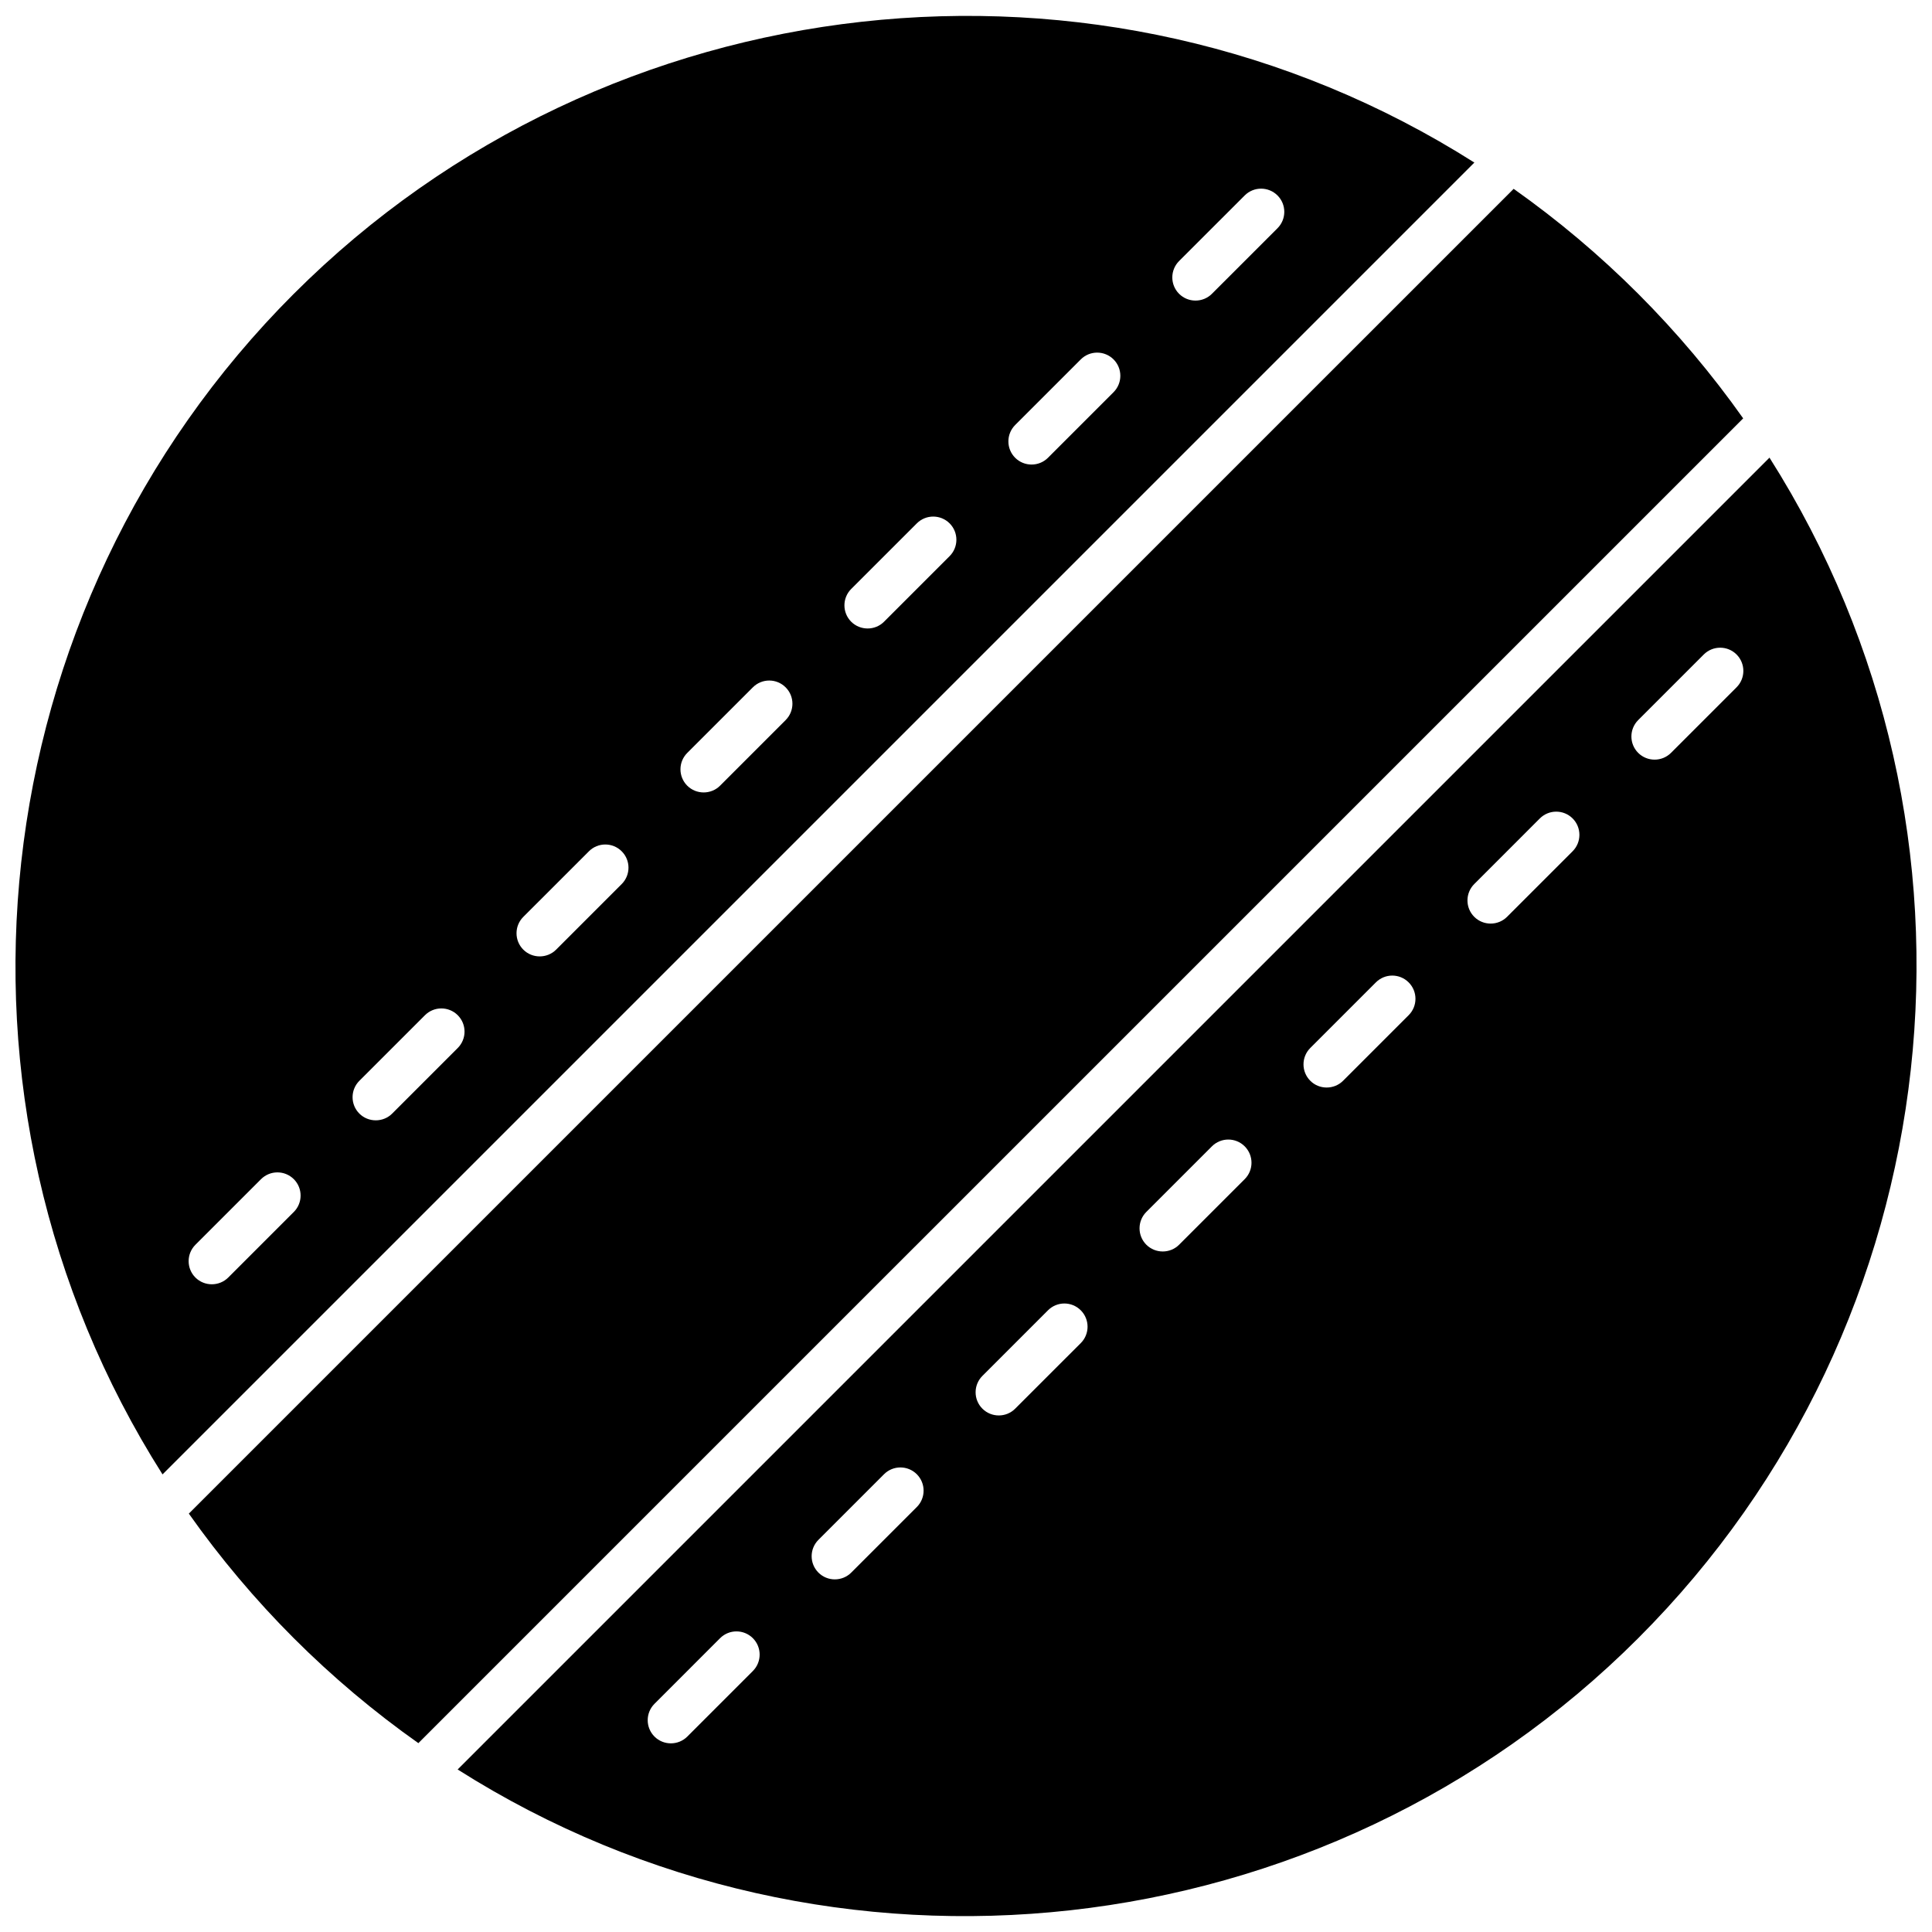
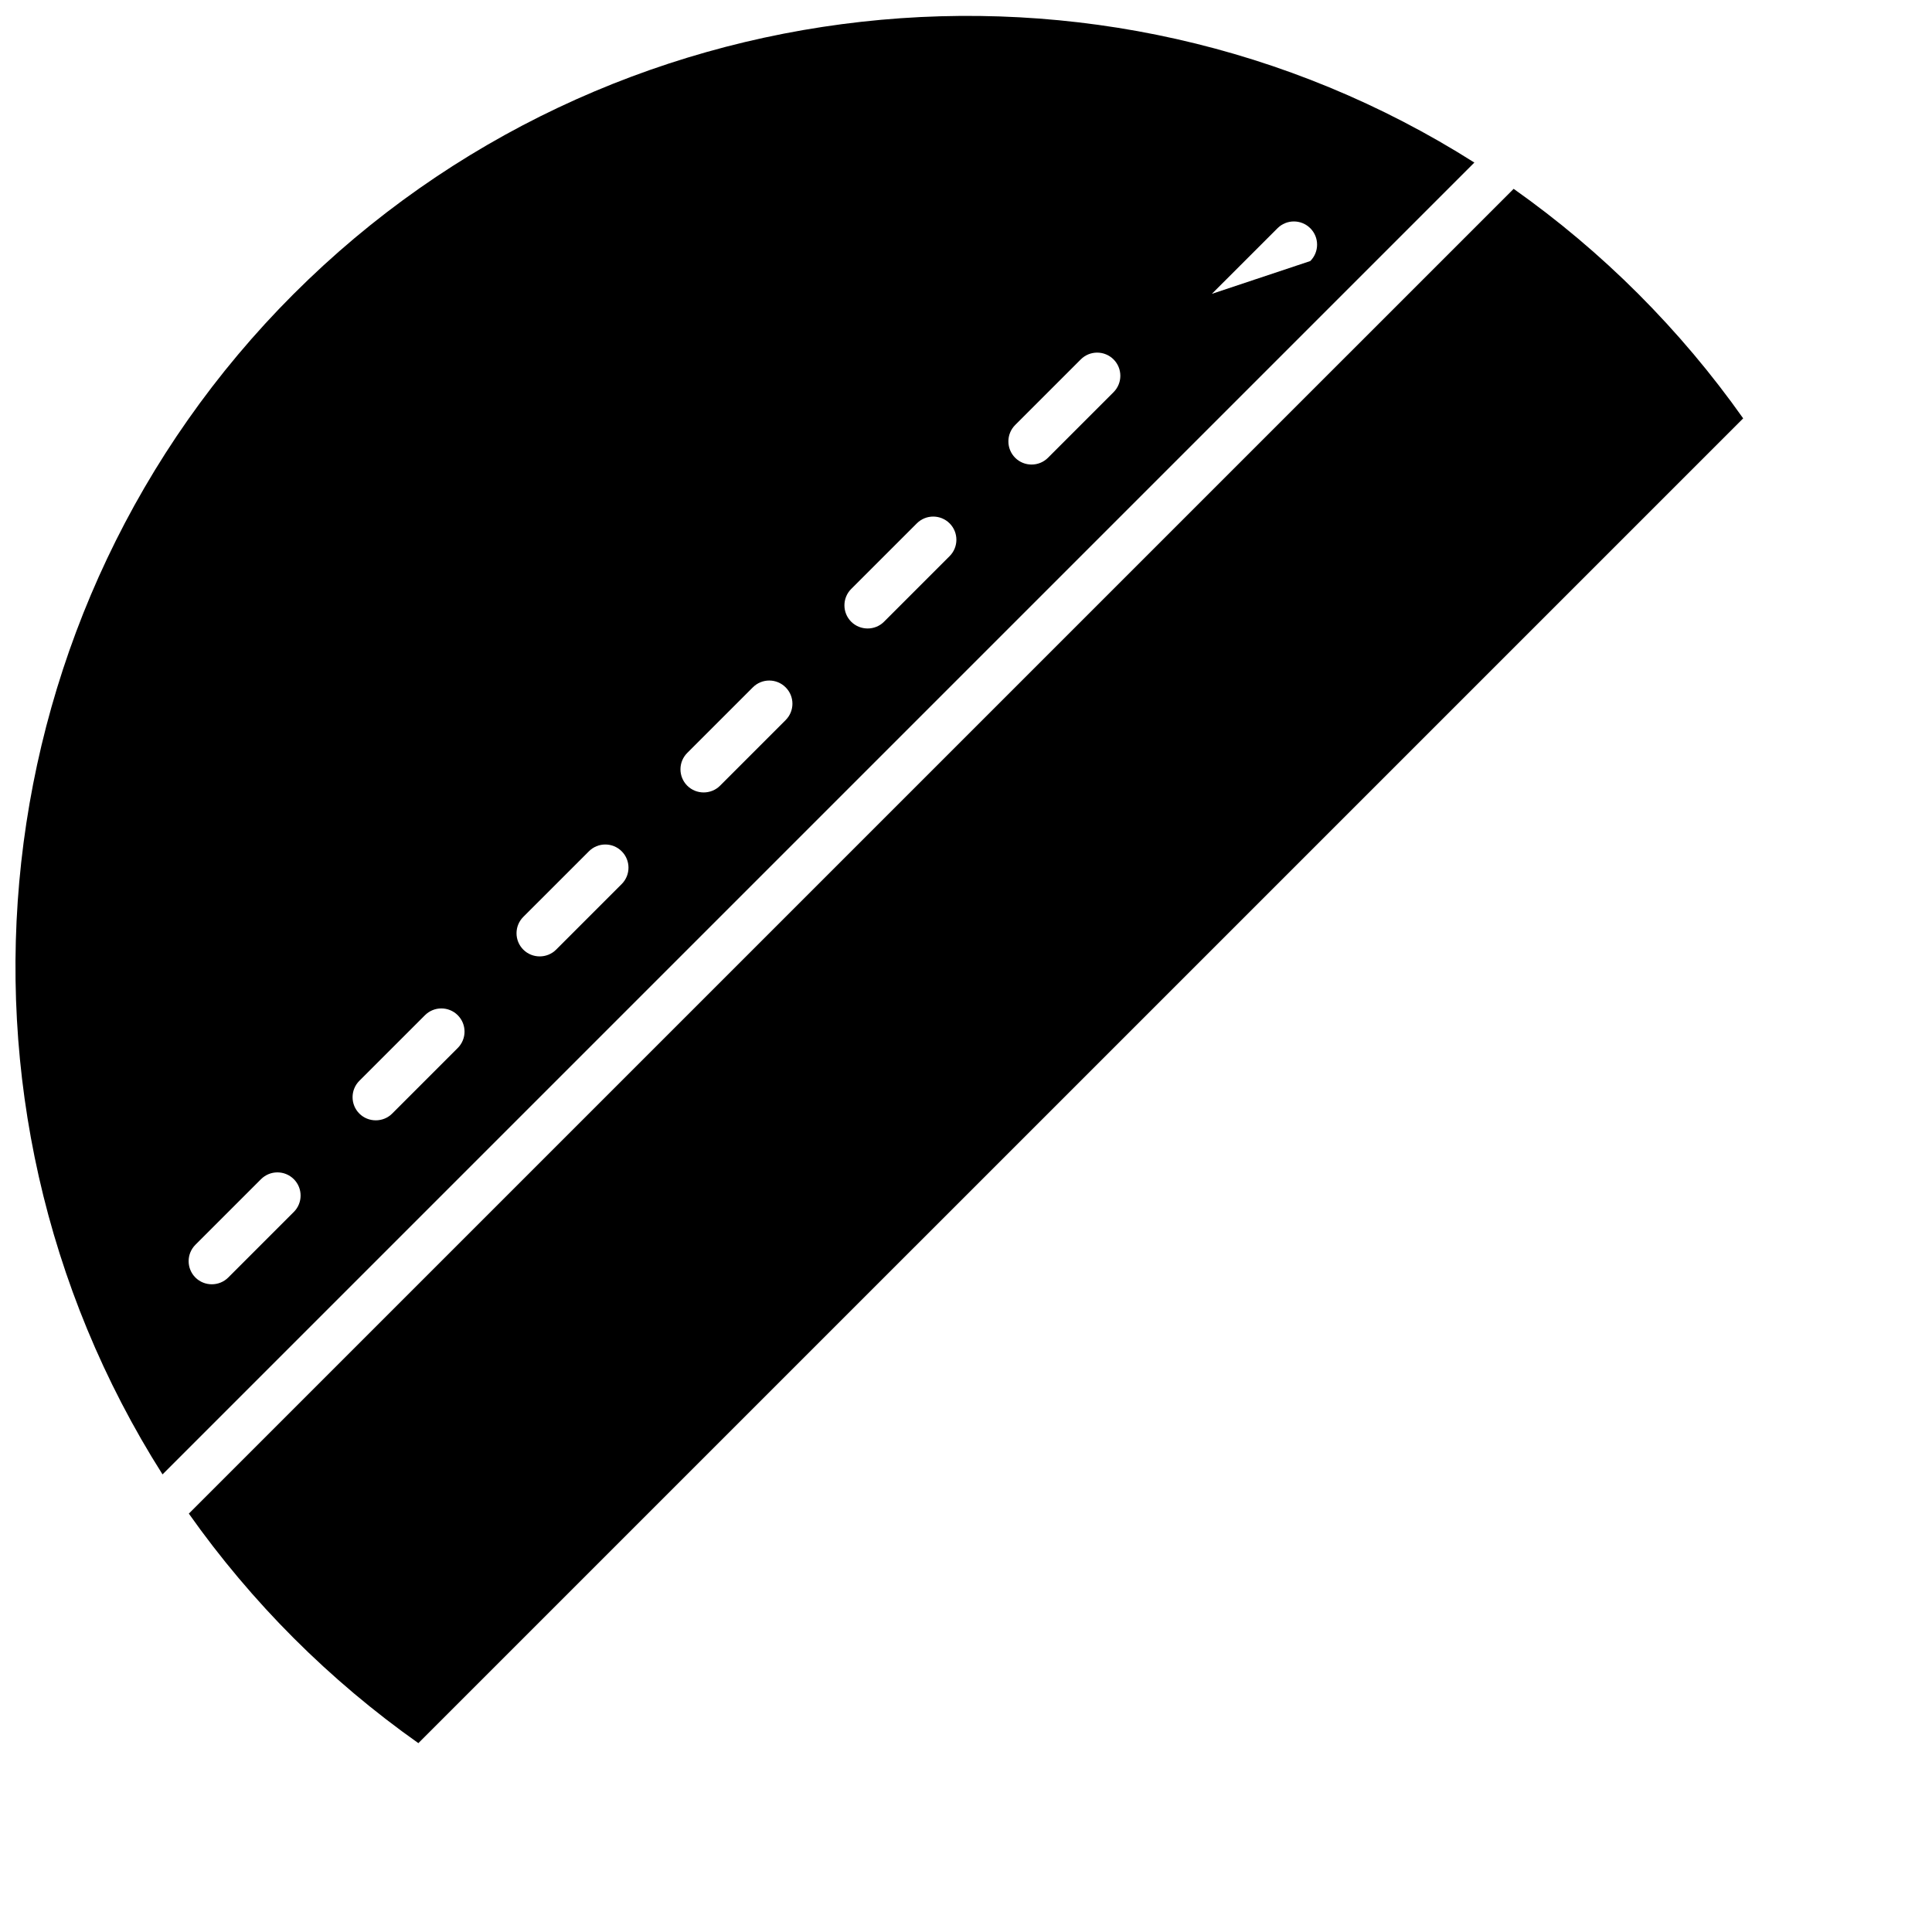
<svg xmlns="http://www.w3.org/2000/svg" width="800px" height="800px" version="1.1" viewBox="144 144 512 512">
  <defs>
    <clipPath id="b">
      <path d="m148.09 148.09h386.91v386.91h-386.91z" />
    </clipPath>
    <clipPath id="a">
      <path d="m265 265h386.9v386.9h-386.9z" />
    </clipPath>
  </defs>
  <g clip-path="url(#b)">
-     <path d="m221.86 221.86c-83.457 83.457-97.566 213.89-34.789 312.87l347.65-347.65c-98.98-62.789-229.76-48.309-312.86 34.785zm0 243.32-17.379 17.383c-2.391 2.379-6.301 2.379-8.691 0-2.398-2.398-2.398-6.289 0-8.691l17.383-17.379c2.406-2.398 6.289-2.398 8.691 0 2.398 2.398 2.398 6.289 0 8.688zm43.445-43.449-17.379 17.383c-2.383 2.383-6.305 2.375-8.691 0-2.398-2.402-2.398-6.289 0-8.691l17.383-17.379c2.402-2.398 6.289-2.398 8.691 0 2.398 2.398 2.398 6.289-0.004 8.688zm43.449-43.445-17.379 17.383c-2.387 2.383-6.301 2.379-8.688 0-2.402-2.402-2.402-6.293 0-8.691l17.383-17.379c2.398-2.398 6.285-2.398 8.684 0 2.402 2.394 2.402 6.285 0 8.688zm43.445-43.449-17.379 17.383c-2.383 2.383-6.301 2.375-8.688 0-2.402-2.406-2.402-6.293 0-8.691l17.383-17.379c2.398-2.402 6.285-2.402 8.684 0 2.406 2.398 2.406 6.285-0.004 8.688zm43.457-43.453-17.383 17.383c-2.391 2.387-6.301 2.375-8.691 0-2.398-2.402-2.398-6.293 0-8.691l17.387-17.379c2.398-2.398 6.285-2.398 8.691 0 2.394 2.398 2.394 6.289-0.004 8.688zm43.449-43.449-17.383 17.383c-2.387 2.387-6.301 2.387-8.688 0-2.398-2.398-2.398-6.289 0-8.691l17.383-17.379c2.398-2.402 6.285-2.402 8.691 0 2.394 2.398 2.394 6.285-0.004 8.684zm26.062-26.07c-2.387 2.387-6.301 2.387-8.691 0-2.402-2.398-2.402-6.289 0-8.691l17.383-17.379c2.398-2.398 6.285-2.398 8.691 0 2.402 2.398 2.402 6.289 0 8.691z" fill-rule="evenodd" />
+     <path d="m221.86 221.86c-83.457 83.457-97.566 213.89-34.789 312.87l347.65-347.65c-98.98-62.789-229.76-48.309-312.86 34.785zm0 243.32-17.379 17.383c-2.391 2.379-6.301 2.379-8.691 0-2.398-2.398-2.398-6.289 0-8.691l17.383-17.379c2.406-2.398 6.289-2.398 8.691 0 2.398 2.398 2.398 6.289 0 8.688zm43.445-43.449-17.379 17.383c-2.383 2.383-6.305 2.375-8.691 0-2.398-2.402-2.398-6.289 0-8.691l17.383-17.379c2.402-2.398 6.289-2.398 8.691 0 2.398 2.398 2.398 6.289-0.004 8.688zm43.449-43.445-17.379 17.383c-2.387 2.383-6.301 2.379-8.688 0-2.402-2.402-2.402-6.293 0-8.691l17.383-17.379c2.398-2.398 6.285-2.398 8.684 0 2.402 2.394 2.402 6.285 0 8.688zm43.445-43.449-17.379 17.383c-2.383 2.383-6.301 2.375-8.688 0-2.402-2.406-2.402-6.293 0-8.691l17.383-17.379c2.398-2.402 6.285-2.402 8.684 0 2.406 2.398 2.406 6.285-0.004 8.688zm43.457-43.453-17.383 17.383c-2.391 2.387-6.301 2.375-8.691 0-2.398-2.402-2.398-6.293 0-8.691l17.387-17.379c2.398-2.398 6.285-2.398 8.691 0 2.394 2.398 2.394 6.289-0.004 8.688zm43.449-43.449-17.383 17.383c-2.387 2.387-6.301 2.387-8.688 0-2.398-2.398-2.398-6.289 0-8.691l17.383-17.379c2.398-2.402 6.285-2.402 8.691 0 2.394 2.398 2.394 6.285-0.004 8.684zm26.062-26.07l17.383-17.379c2.398-2.398 6.285-2.398 8.691 0 2.402 2.398 2.402 6.289 0 8.691z" fill-rule="evenodd" />
  </g>
  <path d="m578.14 221.86c-10.168-10.172-21.258-19.512-33.008-27.816l-351.09 351.08c8.309 11.762 17.648 22.844 27.816 33.016 10.172 10.172 21.258 19.512 33.012 27.812l351.09-351.08c-8.305-11.754-17.652-22.836-27.816-33.008z" fill-rule="evenodd" />
  <g clip-path="url(#a)">
-     <path d="m612.93 265.28-347.65 347.65c98.98 62.781 229.77 48.312 312.86-34.789 83.461-83.457 97.566-213.89 34.789-312.86zm-269.41 321.55-17.383 17.383c-2.387 2.387-6.301 2.387-8.688 0-2.398-2.402-2.398-6.289 0-8.691l17.379-17.383c2.398-2.402 6.289-2.402 8.691 0 2.394 2.398 2.394 6.293 0 8.691zm43.445-43.453-17.379 17.379c-2.387 2.387-6.305 2.394-8.691 0-2.398-2.398-2.398-6.285 0-8.684l17.379-17.383c2.402-2.402 6.289-2.402 8.691 0 2.398 2.398 2.398 6.293 0 8.691zm43.453-43.445-17.383 17.379c-2.387 2.398-6.301 2.391-8.688 0-2.398-2.398-2.398-6.285 0-8.684l17.379-17.383c2.406-2.406 6.293-2.406 8.691 0 2.398 2.402 2.398 6.293 0 8.691zm43.445-43.449-17.383 17.379c-2.383 2.391-6.305 2.383-8.688 0-2.398-2.398-2.398-6.285 0-8.691l17.379-17.379c2.406-2.402 6.293-2.398 8.691 0 2.398 2.406 2.398 6.293 0 8.691zm43.449-43.449-17.379 17.379c-2.383 2.383-6.316 2.394-8.691 0-2.398-2.398-2.398-6.285 0-8.691l17.379-17.379c2.398-2.406 6.293-2.406 8.691 0 2.402 2.398 2.402 6.297 0 8.691zm43.453-43.445-17.379 17.379c-2.387 2.387-6.305 2.387-8.691 0-2.398-2.398-2.398-6.285 0-8.691l17.379-17.383c2.398-2.398 6.293-2.398 8.691 0 2.394 2.398 2.394 6.297 0 8.695zm43.445-43.449-17.379 17.379c-2.394 2.387-6.297 2.387-8.691 0-2.398-2.398-2.398-6.289 0-8.691l17.379-17.383c2.406-2.398 6.293-2.398 8.691 0 2.398 2.406 2.398 6.293 0 8.695z" fill-rule="evenodd" />
-   </g>
+     </g>
</svg>